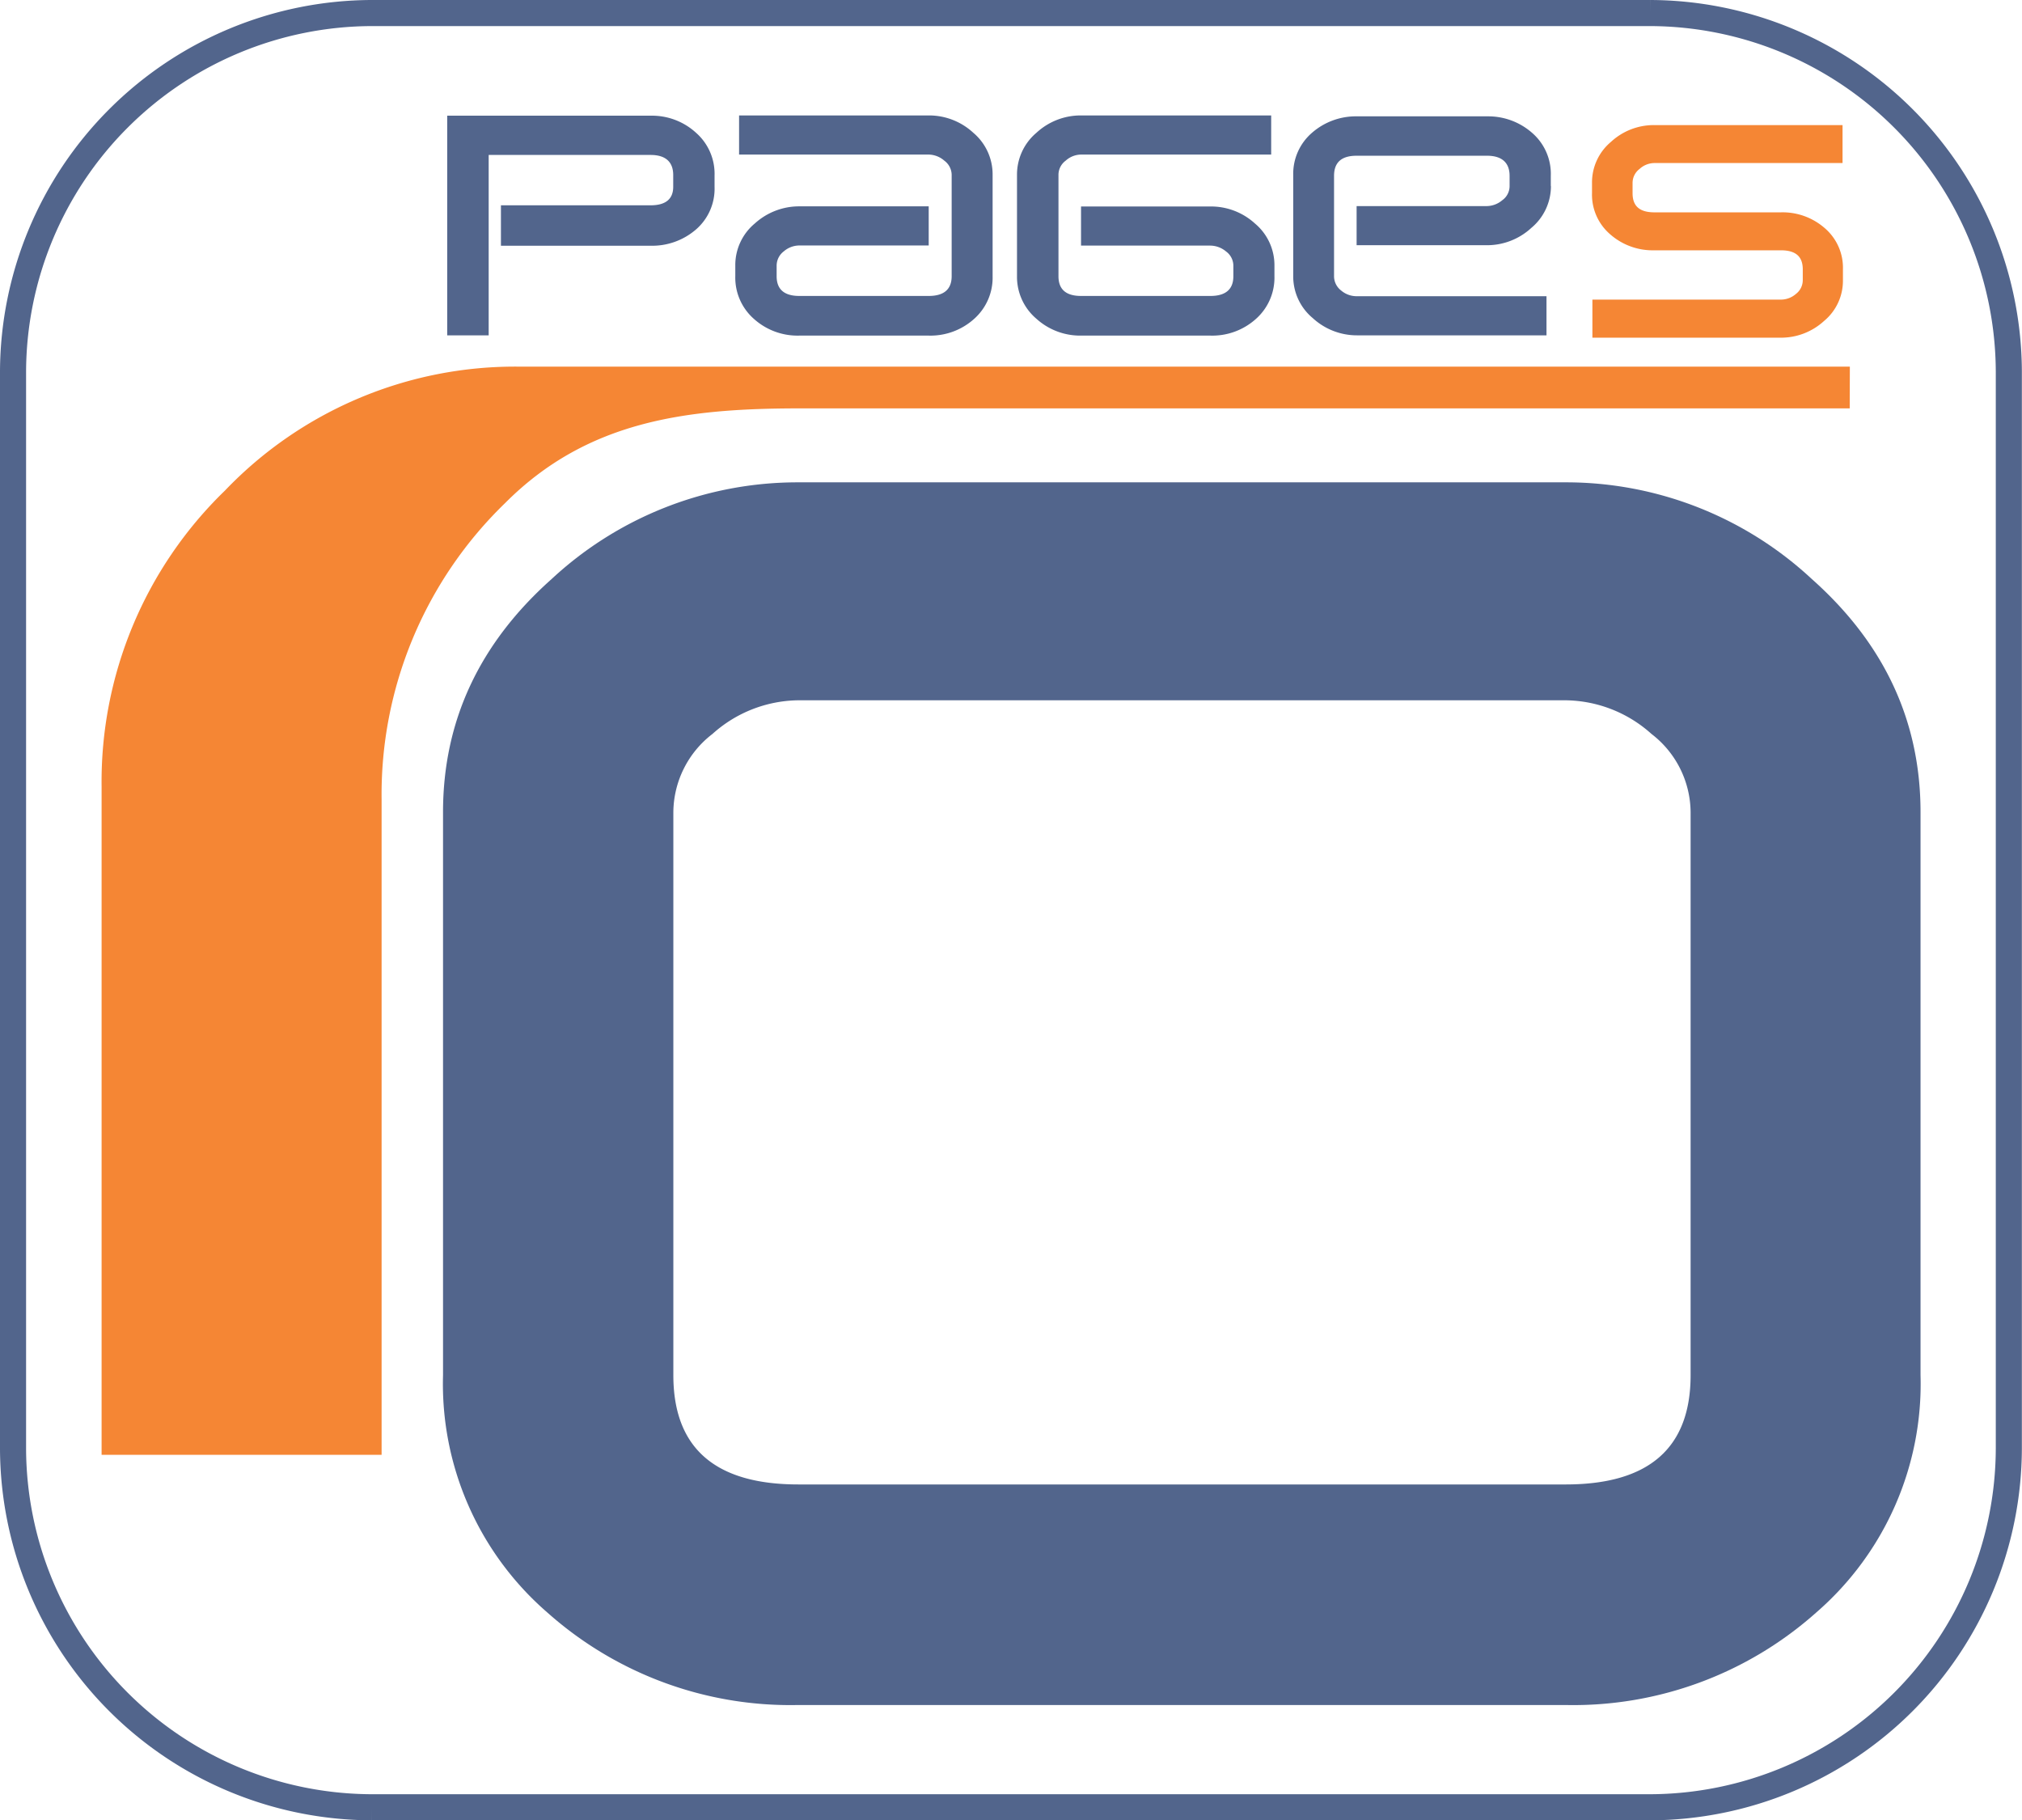
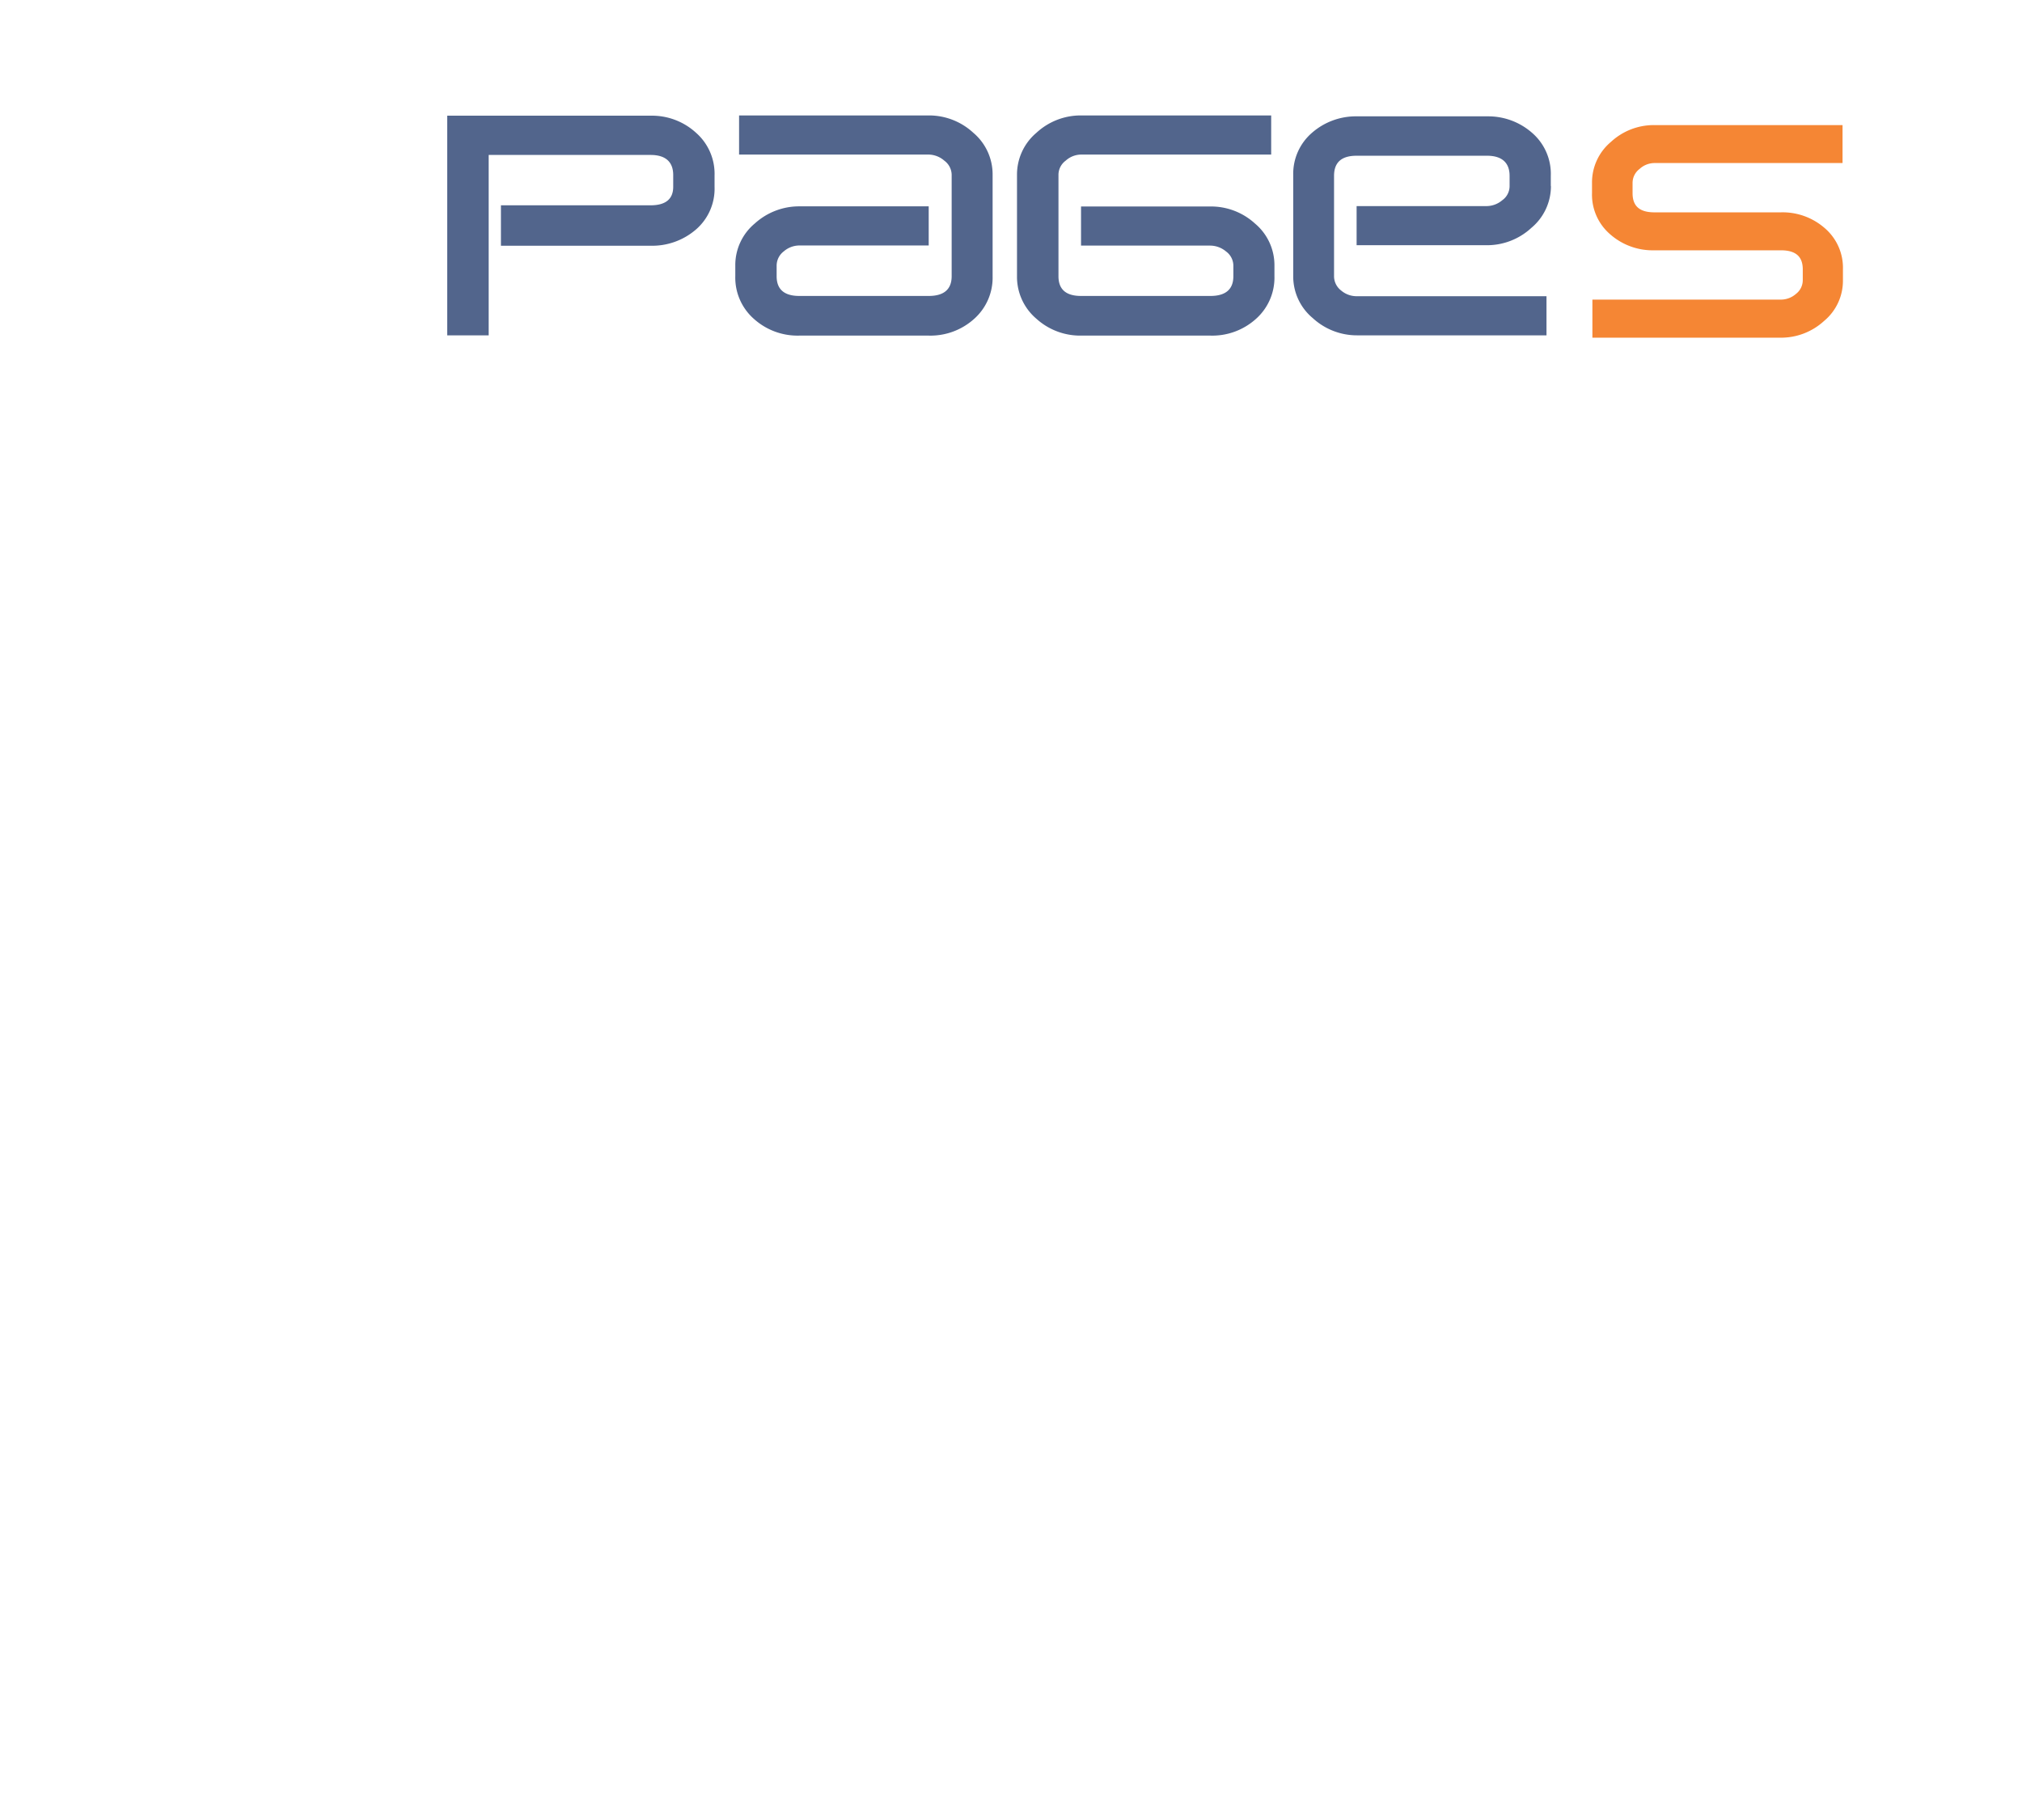
<svg xmlns="http://www.w3.org/2000/svg" id="Layer_1" data-name="Layer 1" viewBox="0 0 155.04 139.56">
  <defs>
    <style>.cls-1{fill:#f58634;}.cls-2{fill:#52658c;}.cls-3{fill:none;stroke:#52658c;stroke-miterlimit:10;stroke-width:2px;}</style>
  </defs>
  <g id="Layer_1-2" data-name="Layer_1">
-     <path class="cls-1" d="M141.36,31.13H60.84c-8.69,0-16.29.94-22.59,7.27a31.07,31.07,0,0,0-9.46,22.71v50.25H7.32V60.14a31.06,31.06,0,0,1,9.45-22.7,30.77,30.77,0,0,1,22.6-9.51h102Z" transform="translate(0.47 0.18)" />
-     <path class="cls-2" d="M146.79,105.25a23.19,23.19,0,0,1-8,18.2,28,28,0,0,1-19.24,7.09H60.73a28,28,0,0,1-19.23-7.09,23.19,23.19,0,0,1-8-18.2V62.09q0-10.47,8.33-17.88A27.69,27.69,0,0,1,60.73,36.8h58.81a27.66,27.66,0,0,1,18.91,7.41q8.34,7.41,8.34,17.88v43.16Zm-17.63,0V62.09a7.63,7.63,0,0,0-3-6,10,10,0,0,0-6.58-2.58H60.73a10,10,0,0,0-6.57,2.58,7.63,7.63,0,0,0-3,6v43.16q0,8.39,9.61,8.38h58.81Q129.16,113.63,129.16,105.25Z" transform="translate(0.47 0.18)" />
    <path class="cls-2" d="M54.32,14.14a4.13,4.13,0,0,1-1.42,3.27,5.13,5.13,0,0,1-3.48,1.25H37.94v-3.1H49.42c1.15,0,1.73-.48,1.73-1.42v-.9c0-1-.58-1.54-1.73-1.54H37V25.53H33.82V8.69h15.6A5,5,0,0,1,52.9,10a4.19,4.19,0,0,1,1.42,3.28v.9ZM75.64,21a4.23,4.23,0,0,1-1.43,3.28,5,5,0,0,1-3.47,1.27H60.81a5,5,0,0,1-3.46-1.27A4.21,4.21,0,0,1,55.91,21v-.81a4.15,4.15,0,0,1,1.5-3.24,5.06,5.06,0,0,1,3.41-1.31h9.92v3H60.82a1.84,1.84,0,0,0-1.19.45,1.38,1.38,0,0,0-.55,1.09V21c0,1,.58,1.51,1.74,1.51h9.92c1.17,0,1.76-.51,1.76-1.51V13.21a1.37,1.37,0,0,0-.56-1.07,1.88,1.88,0,0,0-1.2-.47H56.2v-3H70.74A5,5,0,0,1,74.16,10a4.17,4.17,0,0,1,1.48,3.22V21Zm21.61,0a4.23,4.23,0,0,1-1.43,3.28,5,5,0,0,1-3.48,1.27H82.42A5,5,0,0,1,79,24.26,4.21,4.21,0,0,1,77.51,21V13.21A4.19,4.19,0,0,1,79,10a5,5,0,0,1,3.41-1.33H97v3H82.42a1.79,1.79,0,0,0-1.18.47,1.35,1.35,0,0,0-.55,1.07V21c0,1,.57,1.51,1.73,1.51h9.92c1.17,0,1.76-.51,1.76-1.51v-.81a1.36,1.36,0,0,0-.56-1.09,1.91,1.91,0,0,0-1.2-.45H82.42v-3h9.92a5,5,0,0,1,3.42,1.31,4.17,4.17,0,0,1,1.49,3.24V21Zm21.2-6.93a4.16,4.16,0,0,1-1.5,3.22,5,5,0,0,1-3.4,1.33h-10v-3h10a1.87,1.87,0,0,0,1.17-.45,1.33,1.33,0,0,0,.56-1.06v-.81c0-1-.58-1.54-1.73-1.54h-10c-1.16,0-1.73.51-1.73,1.54V21a1.38,1.38,0,0,0,.54,1.09,1.83,1.83,0,0,0,1.19.44h14.56v3H103.6a5,5,0,0,1-3.41-1.32A4.15,4.15,0,0,1,98.69,21V13.24A4.15,4.15,0,0,1,100.13,10a5.11,5.11,0,0,1,3.47-1.26h10A5.09,5.09,0,0,1,117,10a4.15,4.15,0,0,1,1.44,3.29v.81Z" transform="translate(0.47 0.18)" />
    <path class="cls-1" d="M140.84,12.32H126.39a1.7,1.7,0,0,0-1.14.45,1.34,1.34,0,0,0-.54,1.05v.82c0,1,.56,1.46,1.68,1.46h9.69a4.9,4.9,0,0,1,3.33,1.18,4,4,0,0,1,1.43,3.19v.84a4,4,0,0,1-1.45,3.12,4.88,4.88,0,0,1-3.3,1.28H121.63V22.79h14.46a1.75,1.75,0,0,0,1.14-.43,1.33,1.33,0,0,0,.53-1.05v-.84c0-1-.56-1.46-1.68-1.46h-9.69A4.93,4.93,0,0,1,123,17.79a4,4,0,0,1-1.4-3.16v-.81a4.05,4.05,0,0,1,1.45-3.12,4.84,4.84,0,0,1,3.3-1.29h14.46v2.91Z" transform="translate(0.47 0.18)" />
-     <path class="cls-3" d="M28.05.82h98a27.59,27.59,0,0,1,27.51,27.51v82.54a27.59,27.59,0,0,1-27.51,27.51h-98A27.59,27.59,0,0,1,.53,110.87V28.33A27.59,27.59,0,0,1,28.05.82Z" transform="translate(0.47 0.18)" />
  </g>
</svg>